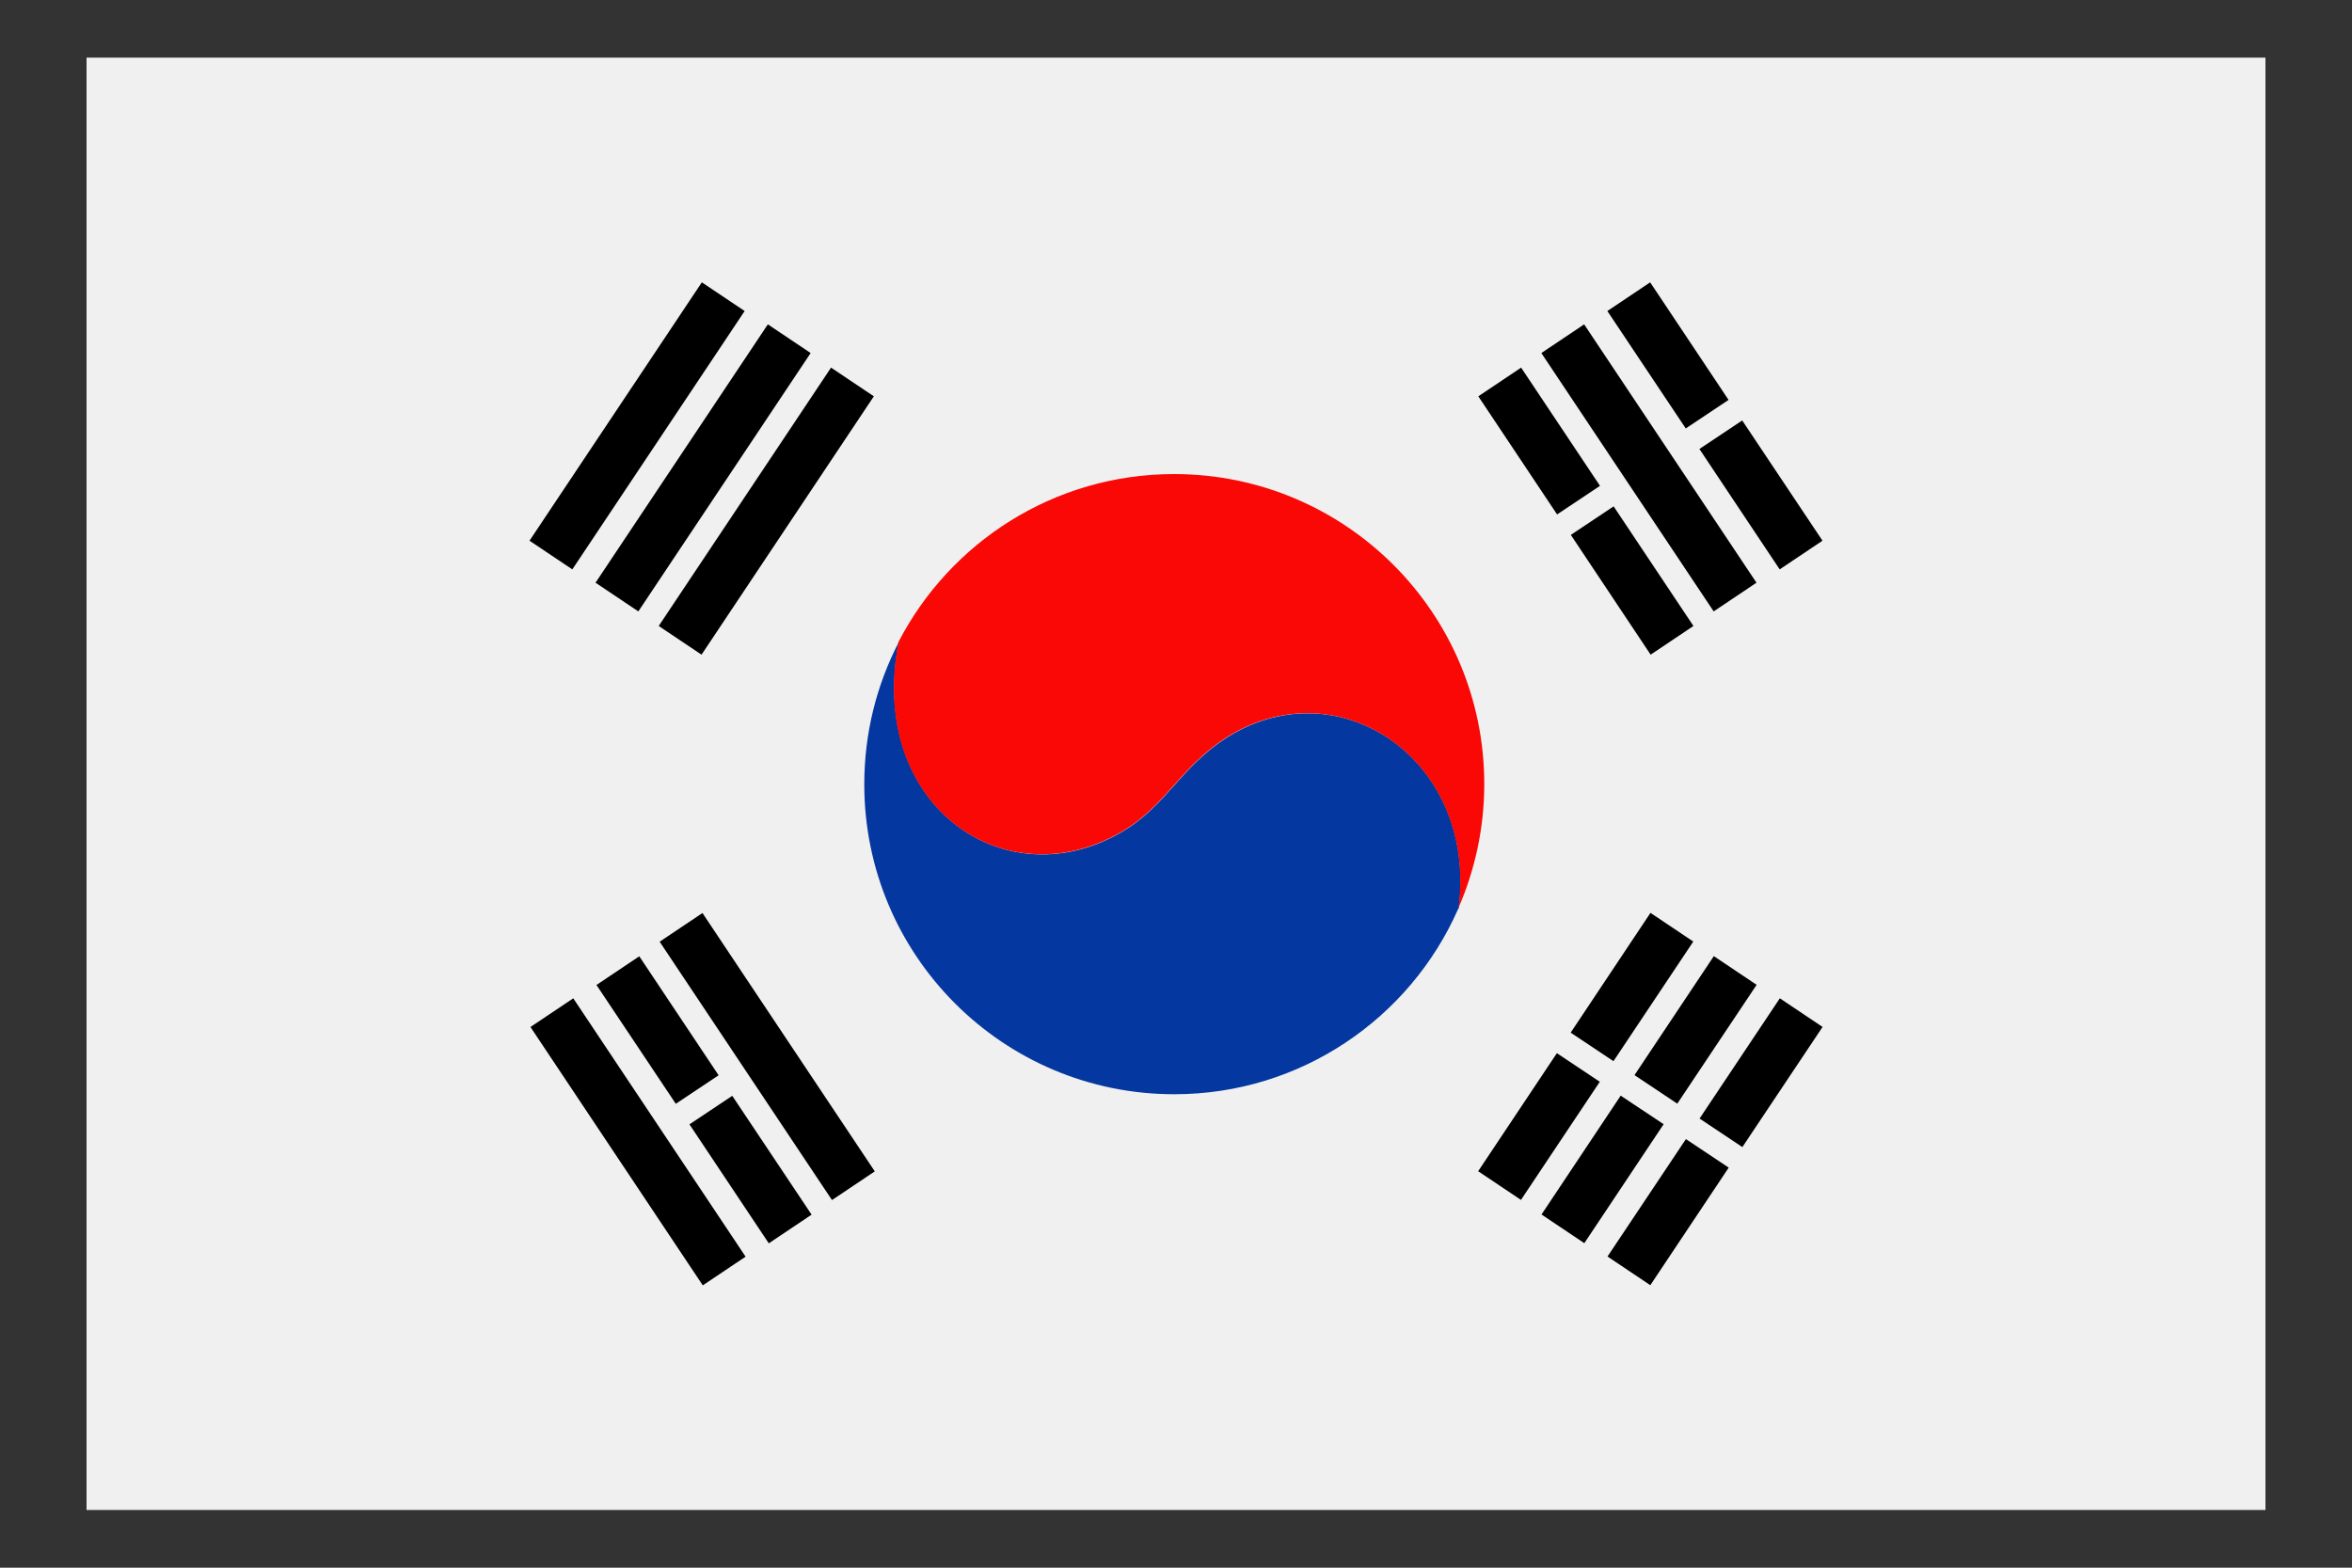
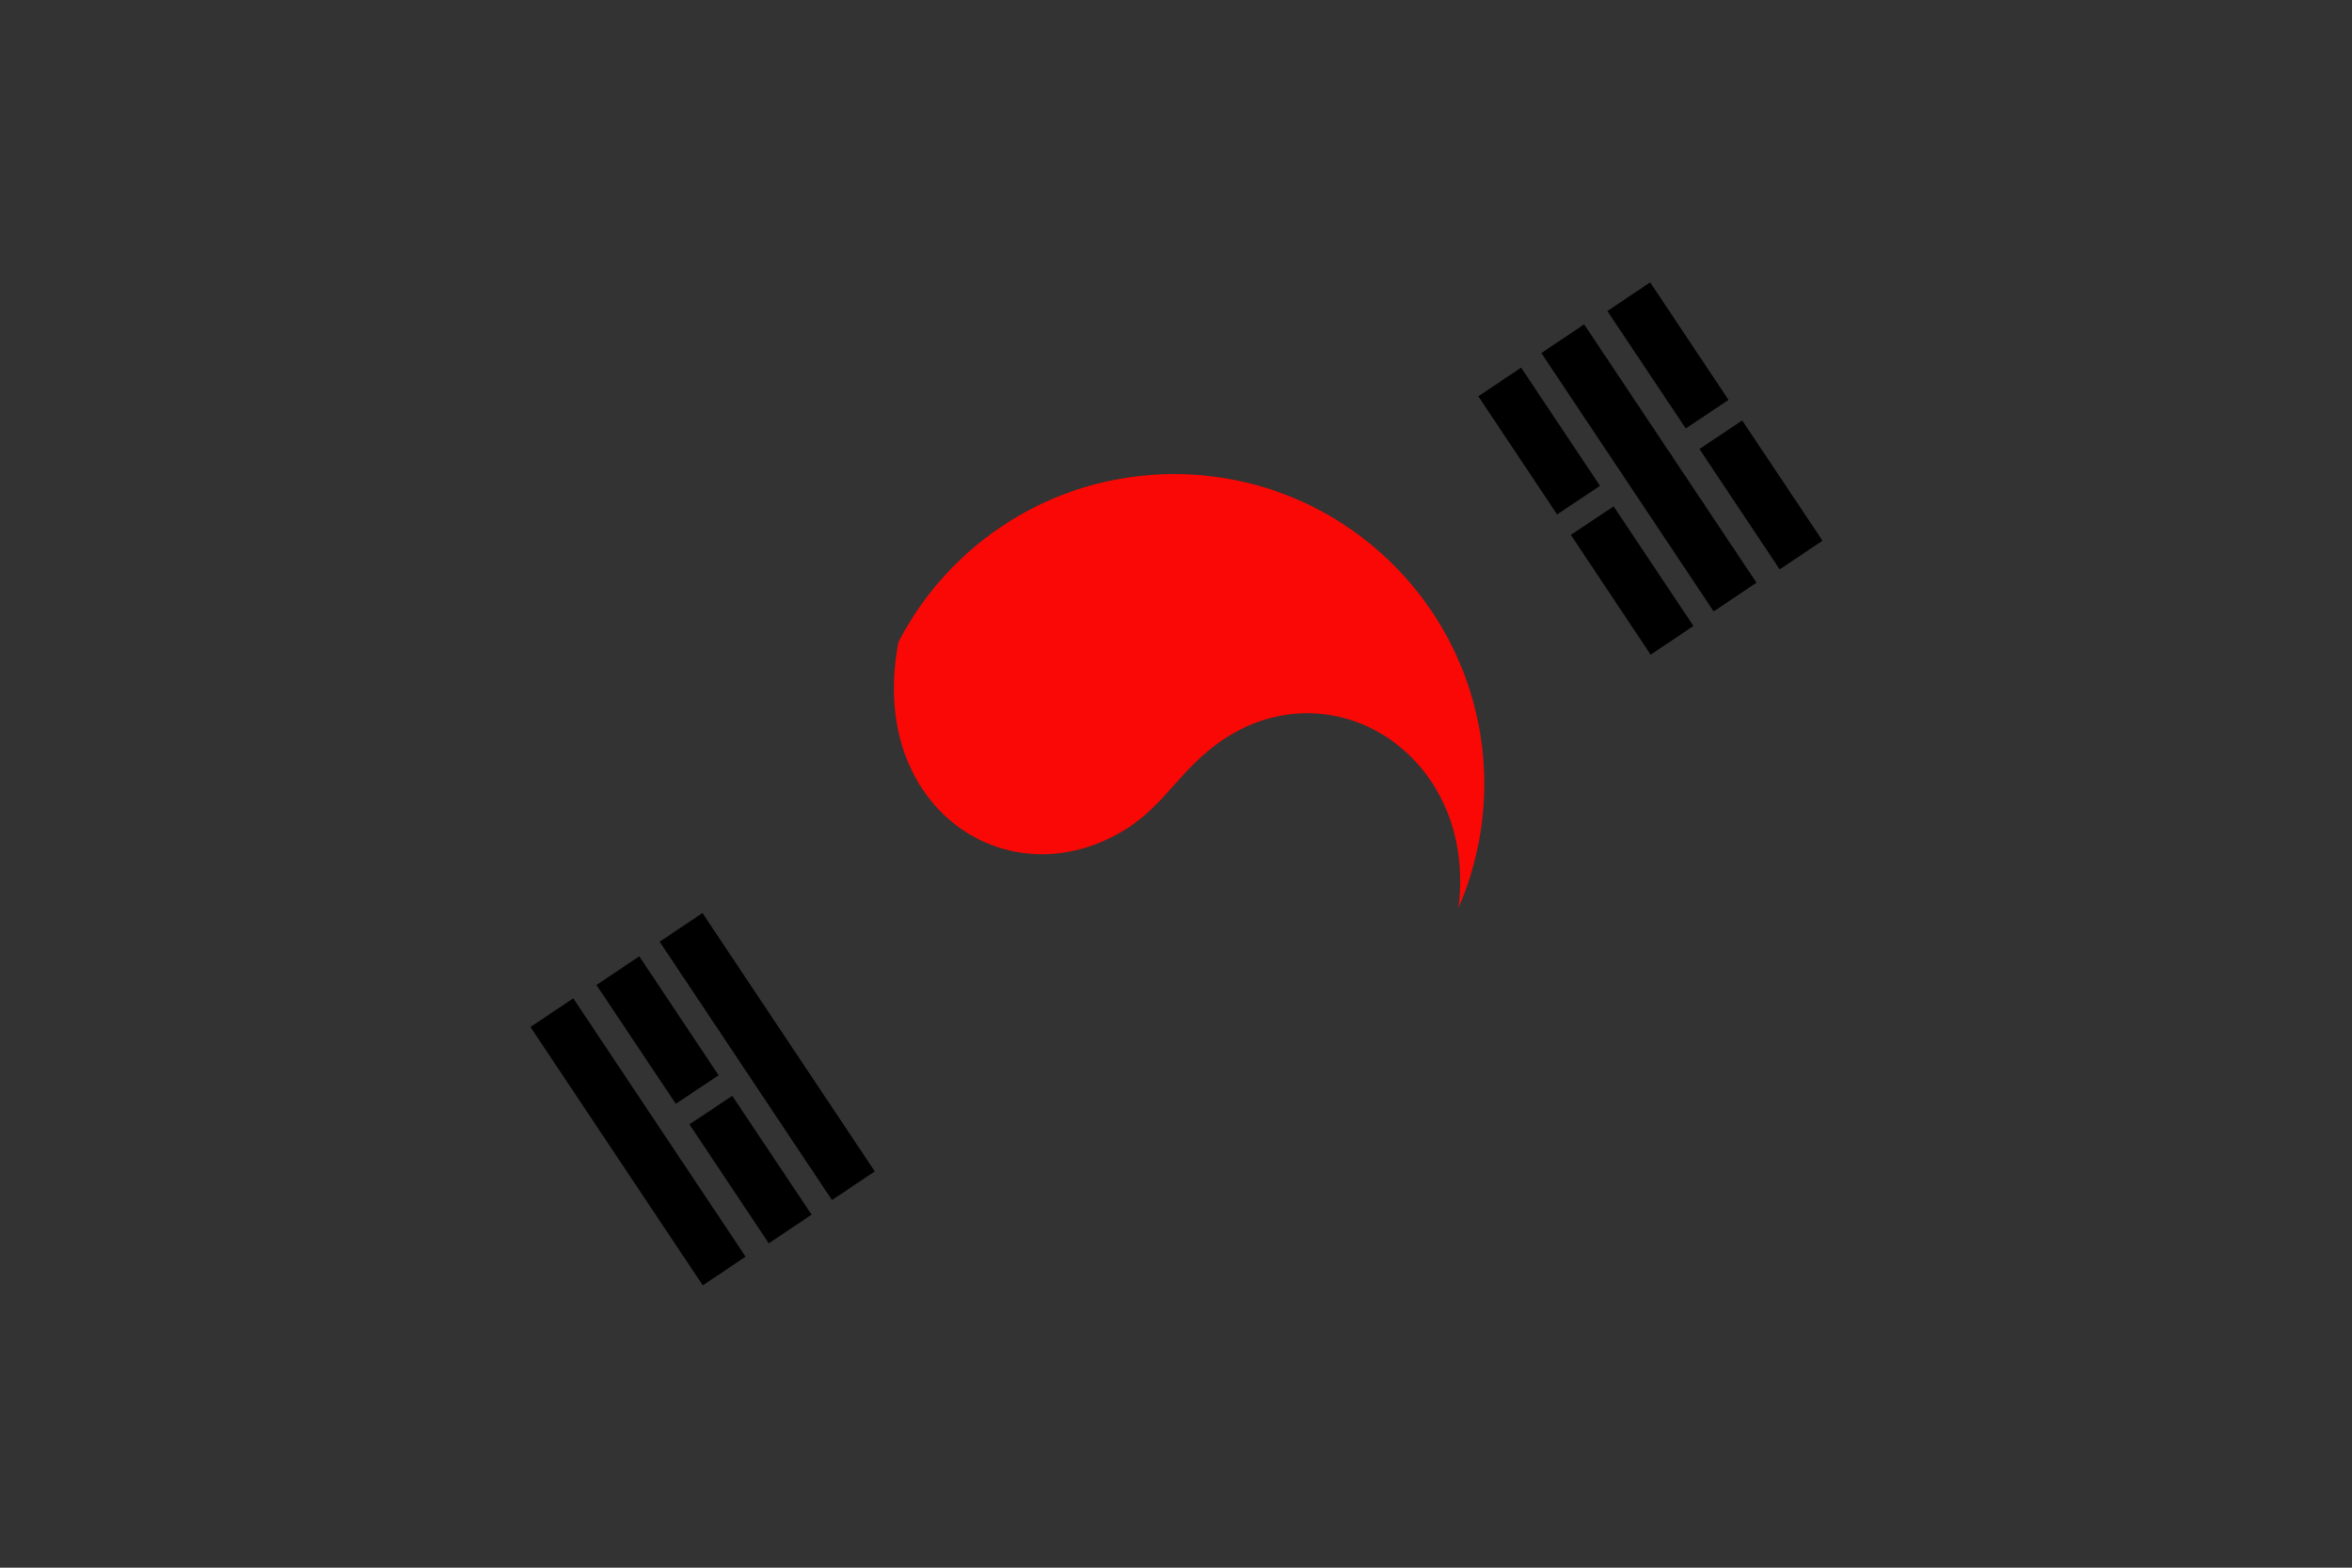
<svg xmlns="http://www.w3.org/2000/svg" id="_レイヤー_1" data-name="レイヤー 1" viewBox="0 0 150 100">
  <rect x="0" y="0" width="150" height="100" fill="#333333" stroke="none" />
  <defs>
    <style>
      .cls-1 {
        fill: #f1f0f0;
        stroke: #f3f3f4;
        stroke-miterlimit: 2.41;
        stroke-width: .06px;
      }

      .cls-2 {
        fill: #0437a0;
      }

      .cls-2, .cls-3, .cls-4 {
        stroke-width: 0px;
      }

      .cls-4 {
        fill: #f90805;
      }
    </style>
  </defs>
-   <polygon class="cls-1" points="5.55 3.71 144.45 3.71 144.45 96.29 5.55 96.29 5.55 3.71 5.55 3.71" />
  <g>
-     <path class="cls-2" d="m92.99,57.99c-3.06,6.95-10.02,11.81-18.1,11.81-10.92,0-19.77-8.85-19.77-19.77,0-3.27.79-6.35,2.2-9.07-1.88,9.77,5.71,15.65,12.73,12.84,3.89-1.56,4.64-4.16,7.55-6.31,7.2-5.31,16.66.64,15.44,10.42-.01.03-.01.04-.04.08h0Z" />
    <path class="cls-4" d="m74.88,30.24c10.92,0,19.78,8.85,19.78,19.77,0,2.8-.59,5.47-1.64,7.89,1.22-9.77-8.24-15.73-15.44-10.42-2.9,2.14-3.65,4.75-7.55,6.31-7.03,2.81-14.62-3.07-12.73-12.84,3.29-6.36,9.93-10.71,17.58-10.71h0Z" />
-     <path class="cls-3" d="m37.98,37.17l10.99-16.48,2.73,1.83-10.99,16.48-2.73-1.83h0Zm4.03,2.76l10.99-16.48,2.73,1.83-10.99,16.48-2.73-1.83h0Zm-8.24-5.44l10.99-16.48,2.73,1.83-10.99,16.48-2.73-1.83h0Z" />
    <path class="cls-3" d="m109.29,39l-10.99-16.48,2.73-1.83,10.99,16.48-2.73,1.83h0Zm4.21-2.68l-5.12-7.68,2.73-1.82,5.12,7.67-2.73,1.83h0Zm-5.99-8.99l-5-7.49,2.73-1.83,5,7.5-2.73,1.82h0Zm-2.24,14.43l-5.09-7.64,2.73-1.82,5.09,7.63-2.73,1.83h0Zm-5.97-8.95l-5.02-7.53,2.73-1.83,5.03,7.54-2.73,1.82h0Z" />
-     <path class="cls-3" d="m107.99,60.06l-5.09,7.63-2.73-1.82,5.09-7.64,2.73,1.83h0Zm-5.96,8.94l-5.03,7.54-2.73-1.83,5.02-7.53,2.73,1.82h0Zm14.21-3.5l-5.12,7.67-2.73-1.82,5.12-7.67,2.73,1.83h0Zm-5.99,8.98l-5,7.5-2.73-1.83,5-7.49,2.73,1.82h0Zm1.78-11.66l-5.06,7.58-2.73-1.82,5.06-7.59,2.73,1.83h0Zm-5.93,8.89l-5.06,7.59-2.73-1.83,5.05-7.58,2.74,1.82h0Z" />
    <path class="cls-3" d="m40.77,61l5.06,7.59-2.73,1.82-5.06-7.58,2.73-1.83h0Zm4.03-2.76l10.99,16.48-2.73,1.83-10.99-16.48,2.73-1.83h0Zm-8.24,5.44l10.99,16.48-2.73,1.83-10.99-16.48,2.73-1.83h0Zm10.14,6.22l5.06,7.58-2.73,1.83-5.06-7.59,2.73-1.82h0Z" />
  </g>
</svg>